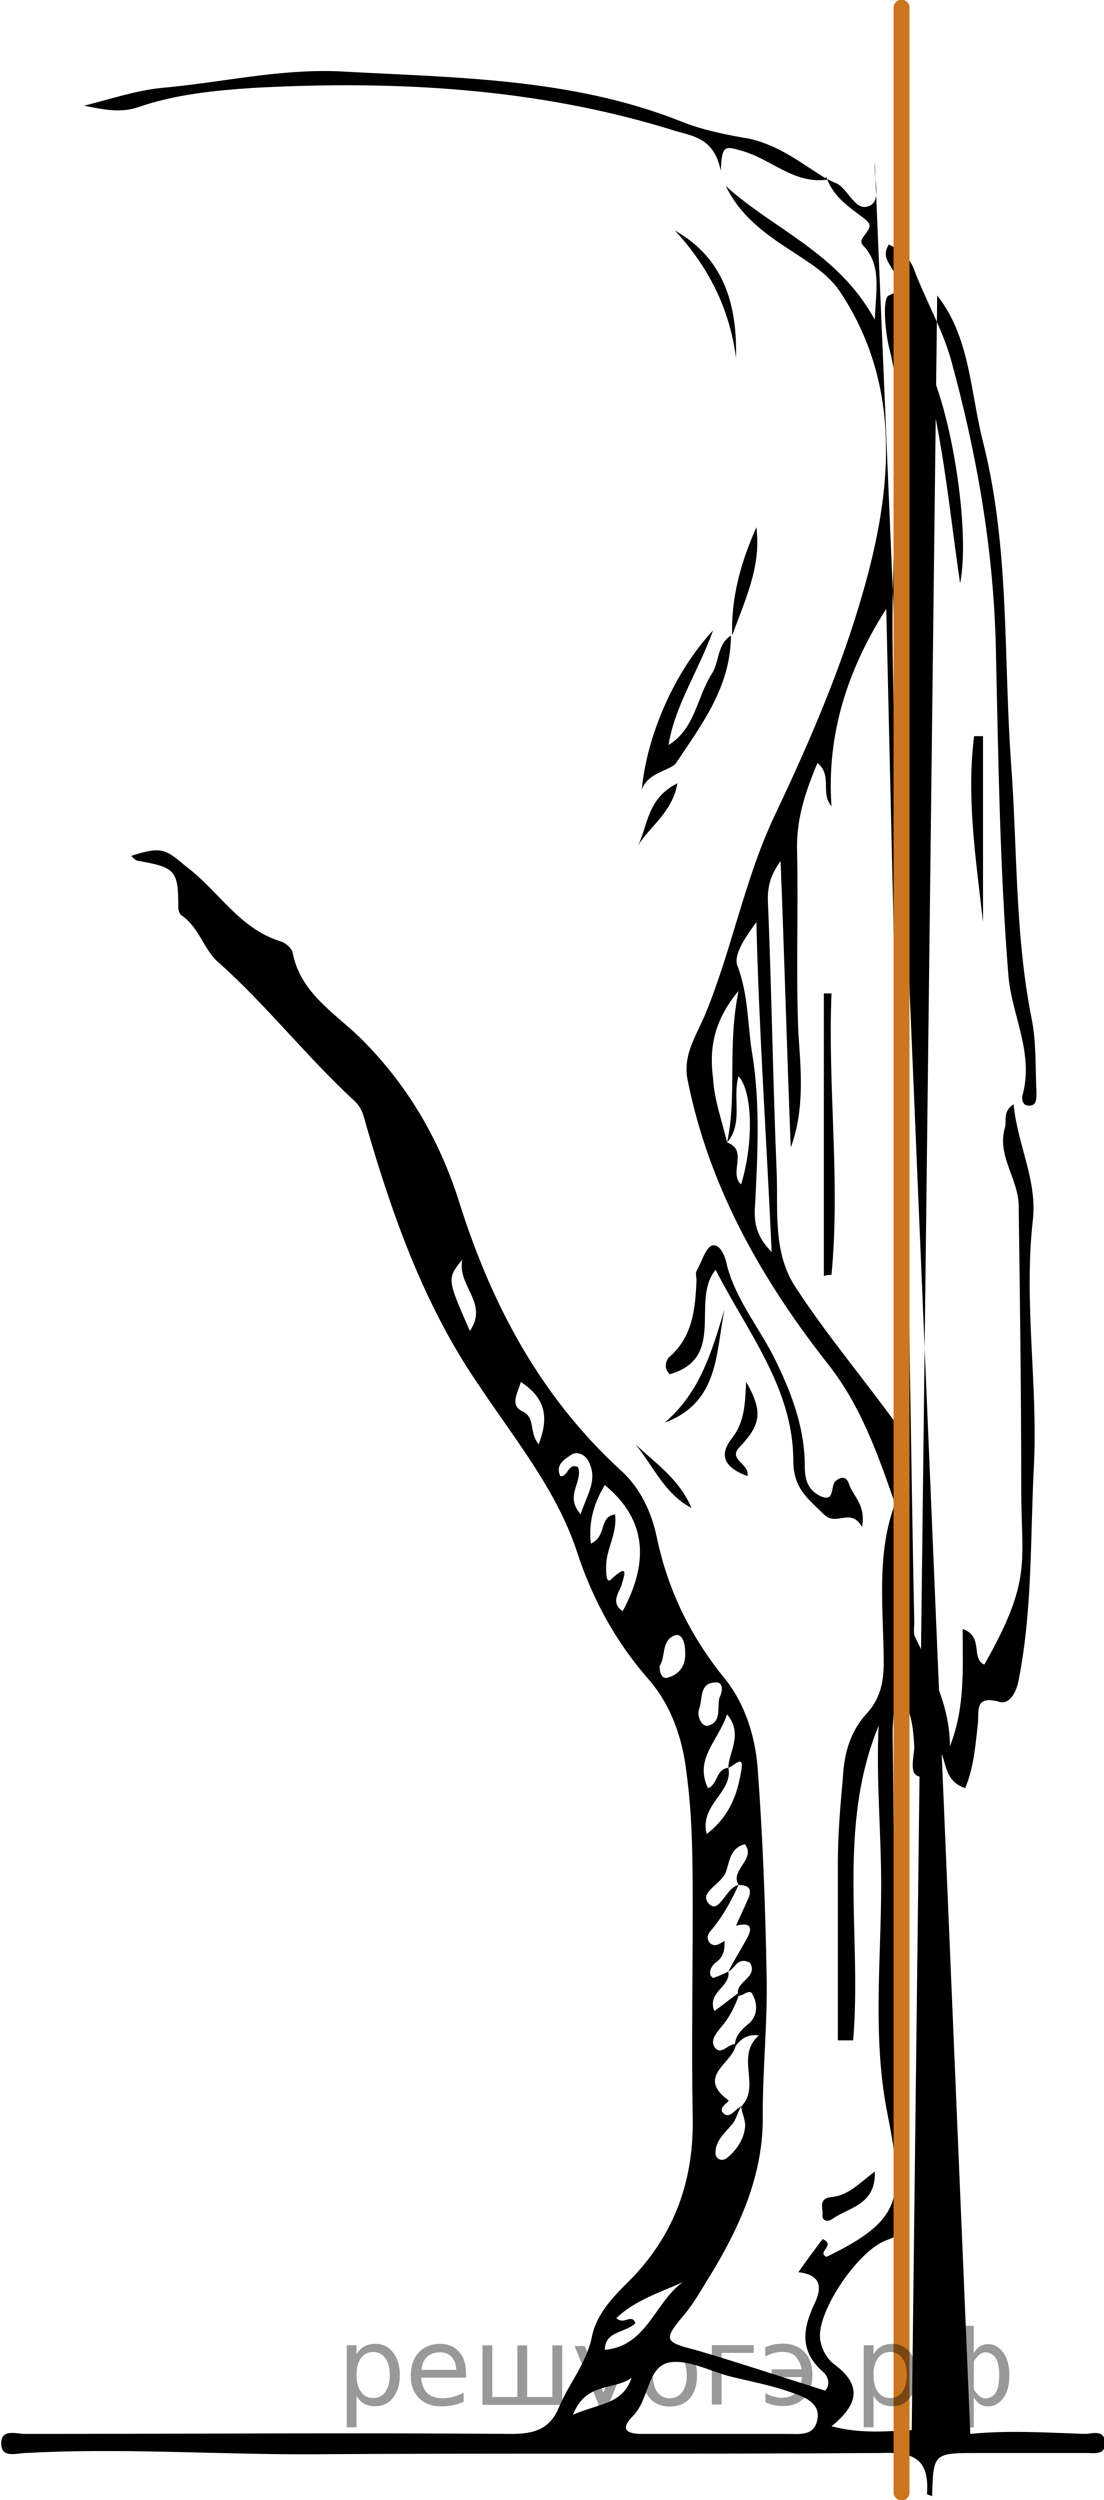
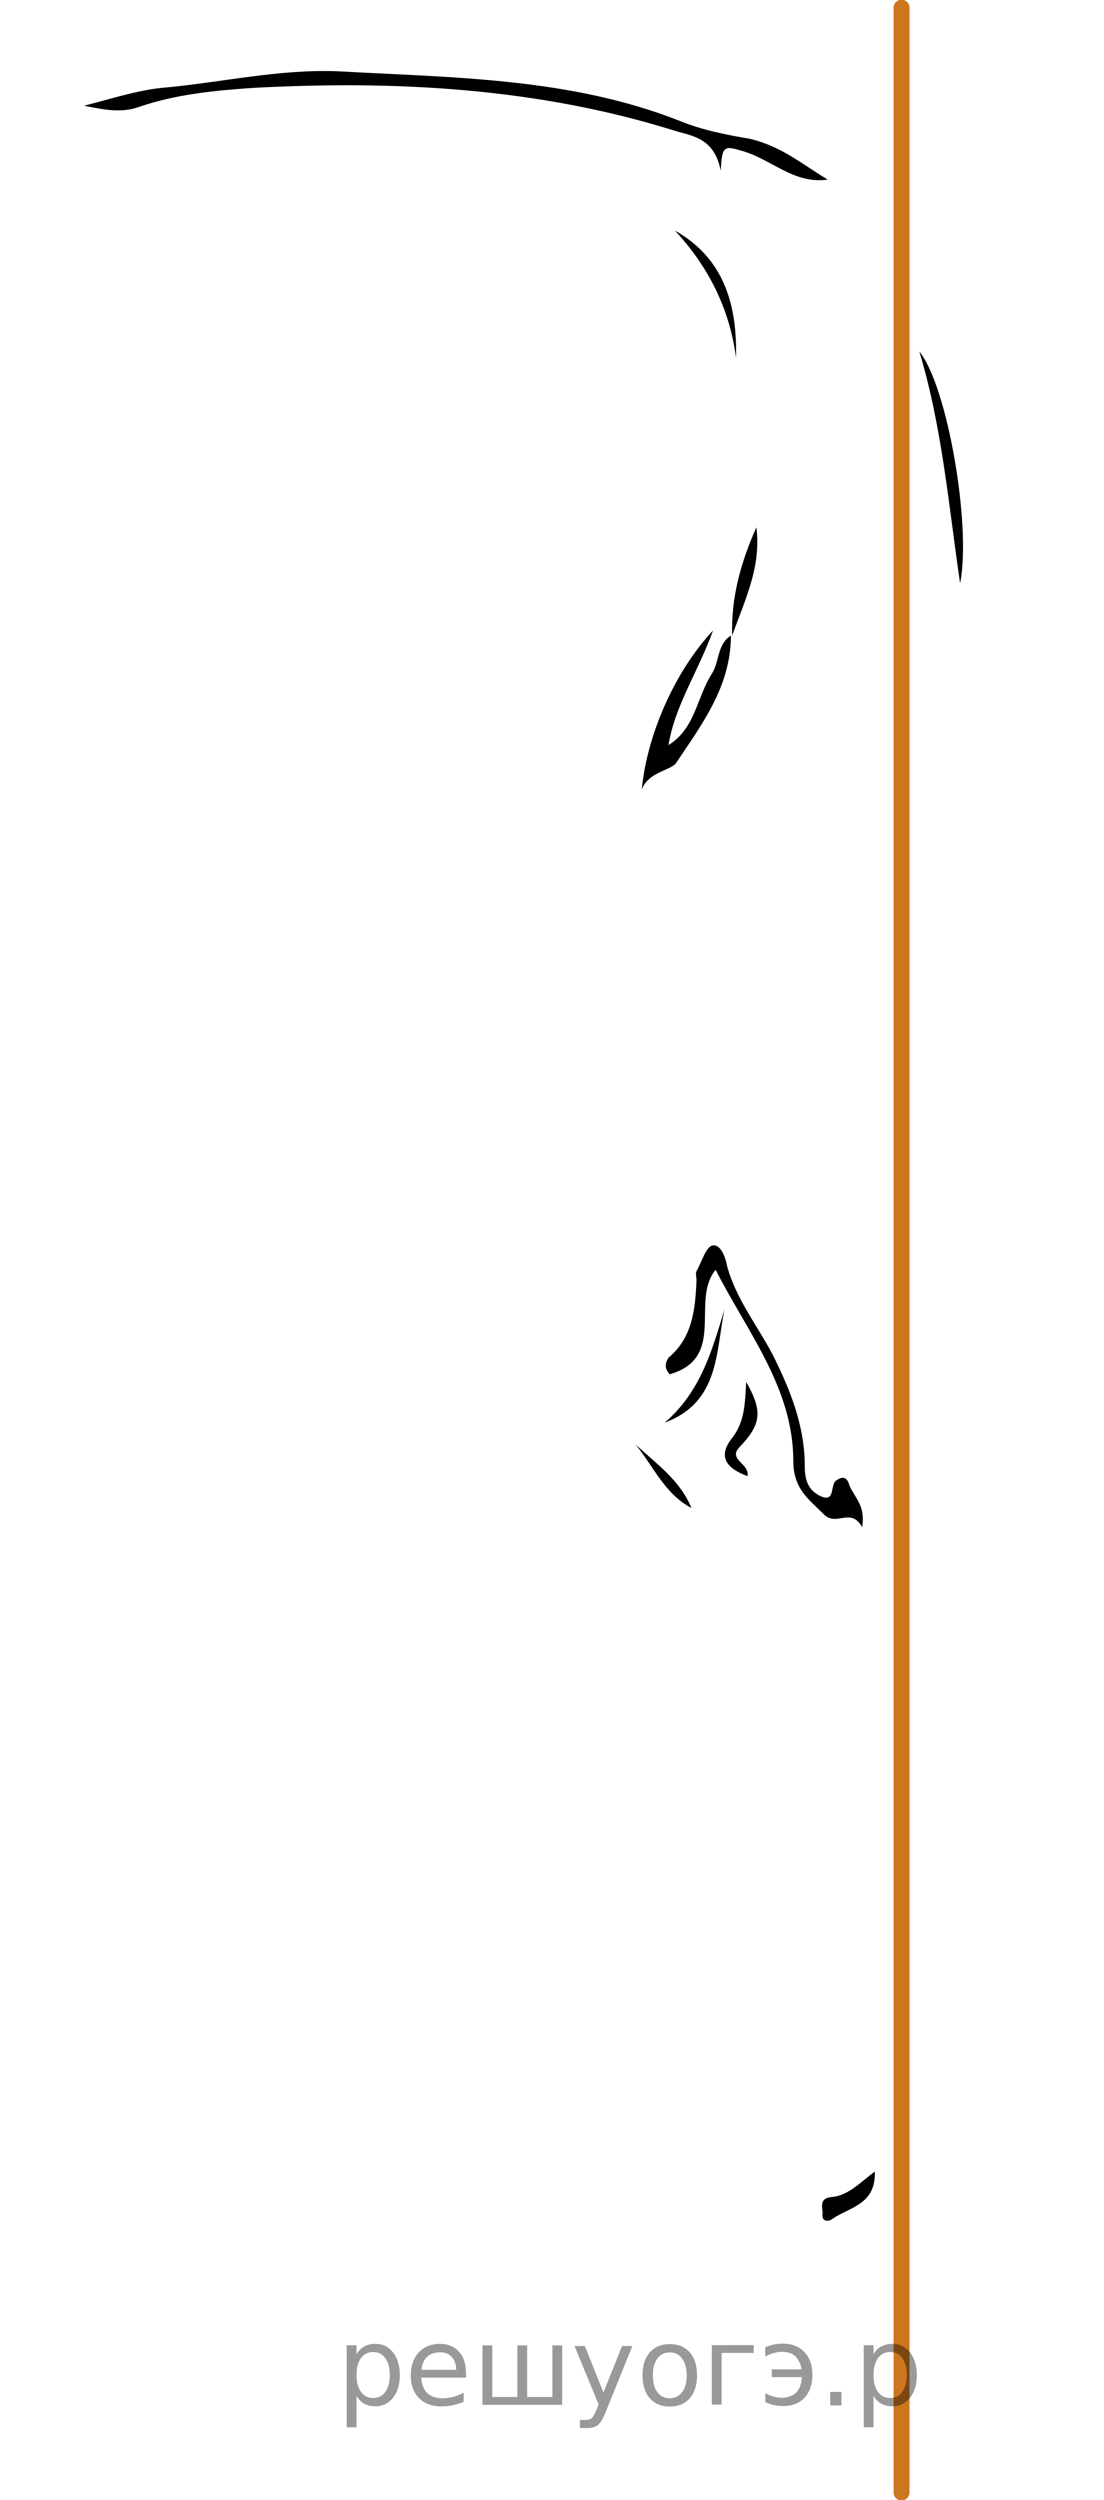
<svg xmlns="http://www.w3.org/2000/svg" version="1.1" id="Слой_1" x="0px" y="0px" width="86.7px" height="196.3px" viewBox="0 0 86.7 196.3" style="enable-background:new 0 0 86.7 196.3;" xml:space="preserve">
  <style type="text/css">
	.st0{fill:none;stroke:#CC761F;stroke-width:1.25;stroke-linecap:round;stroke-linejoin:round;stroke-miterlimit:10;}
</style>
  <g>
-     <path d="M73.6,23.2c2.6,3.3,2.6,7.6,3.6,11.5c2.1,8.3,1.6,16.8,2.2,25.2c0.5,6.7,0.3,13.4,1.6,20c0.4,1.9,0.3,4,0.4,5.9   c0,0.5,0,1.1-0.7,1c-0.3,0-0.5-0.4-0.4-0.8c0.9-3.3-0.8-6.2-1.1-9.3c-0.7-8.7-0.8-17.4-1-26.1c-0.2-7.6-1.5-15-3.5-22.3   c-0.7-2.5-2-4.7-2.9-7.1c-0.3-0.9-1.1-1.6-2-2c-0.5,0.8-0.1,1.3,0.2,1.8c0.4,0.8,1.7,1.4-0.2,2.2c-0.5,0.2-0.3,2.7,0,4   c1.4,5.4,0.7,10.8,0.4,16.3c-0.3,6.9,0.1,13.8,0.2,20.7c0.3,11.6,0.6,23.1,0.9,34.7c0.2,9.5,0.3,19,0.5,28.5c0,0.4-0.1,0.9,0.1,1.2   c1.3,2.7,2.7,5.4,2.7,8.5c1.2-3,1-6.1,1-9.2c1.7,0.6,0.6,2.3,1.7,2.8c3.8-6.7,2.9-8,2.9-13.8c0-7.4-0.1-14.8-0.2-22.2   c0-2.1-1.7-3.9-1.1-6.1c0.2-0.6-0.2-1.3,0.7-1.9c0.3,3.2,1.9,6,1.5,9.2c-0.7,6.4,0.4,12.7,0.1,19.1c-0.3,5.7-0.1,11.3-1.2,16.9   c-0.2,1.1-0.8,2-1.6,1.7c-1.9-0.5-1.5,0.8-1.6,1.7c-0.2,1.7-0.3,3.4-1,5.1c-1.8-0.6-1.4-2.3-2.2-3.4c-0.1,0.1-0.3,0.1-0.3,0.2   c-0.4,0.8,0.6,2.4-1,2.3c-1-0.1-0.5-1.5-0.5-2.4c-0.1-1.5-0.2-3-1.4-4.5c-0.1,1.3-0.3,2.4-0.3,3.4c0.1,8.7,0.2,17.5,0.4,26.2   c0.1,4,1.1,7.9,0.7,11.9c-0.1,1.2-0.8,1.5-1.6,1.8c-2.2,0.8-5.4,5.5-5.2,7.7c0.1,0.8,0.5,1.6,1.2,2.1c2.1,1.6,1.8,3.1-0.3,4.8   c2.3,0.6,4.3,0.4,6.3,0.3 M76.2,191.1c3-0.3,6-0.1,9,0c0.6,0,1.5-0.4,1.6,0.7c0,1-0.9,0.8-1.5,0.8c-2.8,0-5.7,0-8.5,0   c-3.5,0-3.5,0-3.6,3.4c-0.1-0.1-0.4-0.1-0.4-0.2c0.2-2.8-1.1-3.3-3.7-3.2c-15.1,0.1-30.1,0-45.2,0.1c-7.3,0-14.6-0.5-21.9-0.1   c-0.7,0-2,0.5-1.9-0.9c0.1-1,1.2-0.6,1.9-0.6c12.7,0,25.5-0.1,38.2,0c1.8,0,3-0.4,3.7-2.1c0.8-1.9,2.2-3.5,2.6-5.6   c0.4-1.9,1.9-3.3,3.2-4.6c3.4-3.6,4.8-7.8,4.7-12.6c-0.1-5.4,0-10.8,0-16.2c0-3.6,0-7.3-0.5-10.9c-0.3-2.6-1.2-5.3-3.1-7.4   c-2.5-2.9-4.3-6.2-5.5-9.9c-1.6-4.8-4.8-8.7-7.6-12.9c-4.3-6.2-6.8-13.2-8.9-20.4c-0.2-0.7-0.3-1.4-0.9-2C24.1,83,21,79,17.2,75.6   c-1.2-1-1.5-2.7-2.9-3.7c-0.2-0.1-0.3-0.4-0.3-0.7c0-2.8-0.2-3.1-3.1-3.6c-0.2,0-0.4-0.2-0.6-0.4c2.5-0.8,2.7-0.5,4.4,0.9   c2.5,1.9,4.1,4.8,7.3,5.8c0.4,0.1,1,0.6,1,1c0.7,3.3,3.6,4.8,5.7,7c3.5,3.6,5.9,7.8,7.4,12.6c2.5,7.9,6.3,15.1,12.6,20.9   c1.6,1.4,2.5,3.4,2.9,5.4c0.9,4.2,2.7,7.8,5.4,11.1c1.5,1.9,2.3,4.4,2.5,6.9c0.4,5.4,0.6,10.7,0.7,16.1c0.1,3.7-0.3,7.4-0.3,11.1   c0.1,4.8-1.9,9.1-4.4,13.1c-0.6,1-1.2,2-1.9,2.8c-1.5,1.8-1.4,2,1,2.6c3.4,1,6.7,2.1,10.2,3.2c0.4-0.4,0.3-1.1-0.2-1.5   c-1.9-1.7-1.5-3.5-0.6-5.4c0.6-1.3,0.4-2.2-1.3-2.4c0.7-1,1.3-1.8,1.9-2.6c1.1,0.5-0.5,1,0.3,1.4c6-2.9,6.1-4.6,4.8-11.2   c-1.2-6-0.5-12-0.5-18c0-4.2-0.4-8.3-0.2-12.5c-3.3,8-1.3,16.5-2,24.7c-0.4,0-0.8,0-1.2,0c0-4.7,0-9.3,0-14c0-2.2,0.2-4.5,0.4-6.7   c0.1-1.9,0.6-3.6,1.9-5c1-1.1,1.3-2.4,1.3-3.9c0-4.1-0.6-8.3,0.8-12.3c0.1-0.1,0.1-0.3,0-0.5c-1.3-3.7-2.6-7.4-5.1-10.6   c-5.2-6.6-9.4-13.9-11.1-22.4c-0.4-2,0.7-3.5,1.4-5.2c2.1-5.1,3.1-10.7,5.5-15.7c2.7-5.7,5.2-11.5,6.9-17.5   c2.2-7.7,3.1-15.9-1.7-23.3c-1-1.6-2.6-2.5-4.1-3.5c-2-1.3-3.9-2.7-5-5c3.7,3.4,8.8,5.2,11.7,10.5c0.1-2.4,0.5-4.2-0.8-5.7   c-0.2-0.2-0.4-0.4-0.1-0.8c0.7-0.9,0.6-1,0-1.5c-1.2-0.9-2.4-1.7-2.9-3.2l-0.1,0.1c0.3,0.1,0.6,0.3,0.9,0.4c1,0.5,1.5,2.4,2.7,1.7   c0.8-0.5,0.2-2.2,0.3-3.3 M57.2,154.8c0.2,1.2-1.7,1.6-1.1,3.1c0.7-0.5,1.3-1,2-1.5c-0.3,1-0.8,2-1.5,2.8c-0.4,0.5-0.8,1-0.5,1.5   c0.5,0.8,1.1-0.3,1.7-0.2c-0.2,1.5-3.2,2.5-0.6,4.4c0.2,0.1-1,0.6-0.3,1.1c0.5,0.3,0.8-0.4,1.3-0.6c-0.3,0.5-0.4,1.1-0.8,1.5   c-0.6,0.7-1.3,1.3-1.2,2.3c0.1,0.3,0.4,0.5,0.8,0.3c0.8-0.6,1.4-1.5,1.5-2.4c0.1-0.5-0.2-1.1-0.3-1.7c1.6-1.6-0.5-3.9,1.4-5.6   c-1.2-0.1-1.5,0.5-1.9,0.9c0-0.9,0.6-1.4,1.2-1.9c0.6-0.6,0.6-1.5,0.2-2.2c-0.2-0.5-0.7,0.1-1.1,0.1c-0.4-1.1,1.6-1.4,0.9-2.6   C57.9,153.6,57.7,154.6,57.2,154.8c0.4-0.8,0.9-1.6,1.4-2.5c0.6-1,0.3-1.4-0.8-1.1c0.3-0.7,0.6-1.3,0.9-2c0.4-0.8,0.2-1.2-0.7-1.2   c-0.7-1.2,1.4-2,0.5-3.2c-1.2,0.3-1.2,1.4-1.5,2.2c-0.4,1-2.2,1.6-1.3,2.5c0.8,0.8,1.3-1.3,2.3-1.5c-0.6,1.3-1.2,2.4-2.1,3.5   c-0.3,0.3-0.5,0.7-0.1,1.1c0.4,0.3,0.7,0,1.1-0.2c0,0.6,0,1.2-0.7,1.7c-0.3,0.2-0.7,0.9-0.2,1.2C56.1,155.3,56.8,155,57.2,154.8z    M57.2,138.8c0.4,1.9-2.3,2.9-1.7,5.2c1.8-1.4,2.4-3.1,2.7-4.9C58.5,137.6,57.6,138.7,57.2,138.8c0-1.2,1.2-2.6-0.1-4.2   c-0.7,2.1-2.6,3.5-1.5,5.8C56.4,140.1,56.2,138.9,57.2,138.8z M57.1,89.7c1.7,0.6,0.1,2.4,1.1,3.3c1-3.3,0.9-7.3-0.2-8.5   C57.5,86.2,58.4,88.2,57.1,89.7c0.8-3.7,0-7.5,0.9-11.9c-2,2.4-2.3,4.6-2,6.9C56.1,86.4,56.7,88,57.1,89.7z M69.6,47.8   c-3,4.7-4.7,9.8-4.3,15.5c-0.9-1,0.1-2.4-1.1-3.4c-1,2.4-1.7,4.5-1.6,7.1c0.1,4.7-0.1,9.4,0.1,14.1c0.2,3,0.5,6-0.6,9   c-0.3-7.5-0.5-15-0.8-22.5c-0.7,1-1,1.8-1,3c0.3,7.2,0.4,14.4,0.7,21.6c0.1,3-0.3,6.2,1.5,8.9c2.6,4,5.8,7.7,8.6,11.7   C70.6,91.3,70.1,69.5,69.6,47.8z M56.3,191.1C56.3,191.1,56.3,191.1,56.3,191.1c1.8,0,3.6,0,5.5,0c1,0,2.2,0.2,2.4-1.2   c0.2-1.2-1-1.7-1.9-2c-1.6-0.6-3.3-0.9-4.9-1.3c-1.6-0.4-3.4-1.4-4.9-1.1c-1.7,0.4-1.5,2.9-2.8,4.2c-0.9,0.9-0.7,1.4,0.7,1.4   C52.4,191.1,54.3,191.1,56.3,191.1z M60.6,98.3c-0.4-8.9-1-17.4-1.2-25.9c-0.8,1.1-1.8,2.5-1.5,3.4c0.9,2.3,0.8,4.8,1.2,7.1   c0.6,3.8,0.4,7.8,0.2,11.7C59.2,95.8,59.3,97,60.6,98.3z M48.9,126.5c2-3.7,2-7.1-1.4-9.9c-0.8,1.3-1.3,2.8-1.1,4.6   c1.3-0.6,0.6-2.1,1.9-2.3c0.2,1.5-0.7,2.7-0.7,4.1c0,0.5,0,1.4,0.4,1c1.6-1.5,0.9,0,0.8,0.5C48.5,125.2,48,125.9,48.9,126.5z    M71.3,121.8c-0.2,0-0.4,0-0.6,0c-0.6,3.3-0.2,6.6-0.3,9.9c0.3,0,0.6,0,0.9,0C71.3,128.4,71.3,125.1,71.3,121.8z M48.4,182   c0.6,0.6,1.2-0.4,1.5,0.4c-0.8,0.8-2.4,0.6-2.4,2.1c3.3-0.3,3.9-3.7,6.1-5.3C51.8,180,49.9,180.6,48.4,182z M36.9,104.5   c1.5-2.2-1-3.5-0.6-5.6C35.1,100.4,35.1,100.4,36.9,104.5z M42.3,113.4c0.9-2.3,0.4-3.7-1.4-4.9c-0.2,0.8-0.9,1.8,0.1,2.3   C42.1,111.3,41.5,112.4,42.3,113.4z M49.6,186.7c-1.4,1-3.6,0.3-4.6,2.9C47,188.7,48.9,188.8,49.6,186.7z M45.6,118.9   c0.5-1.6,1.4-2.7,0.6-4.2c-0.2-0.4-0.8-0.8-1.3-0.5c-0.6,0.4-1.3,0.8-0.9,1.7c0.6,0.1,0.6-1.1,1.4-0.7   C45.8,116.4,44.3,117.4,45.6,118.9z M51.8,130.8c0,0.6,0.2,1.1,0.7,0.9c1-0.3,1.4-1.1,1.3-2.1c0-0.5-0.2-1.4-0.8-1.2   C51.9,128.8,52.3,130.1,51.8,130.8z M56.5,133.3c0.3-0.6,0.3-1.3-0.4-1.2c-1.2,0.1-0.9,1.3-1.2,2.1c-0.2,0.5,0.2,1.4,0.7,1.3   C56.7,135.2,56.3,134.1,56.5,133.3z" />
    <path d="M65,14.1c-2.7,0.4-4.5-1.7-6.9-2.3c-1.3-0.4-1.4-0.2-1.5,1.6c-0.5-2.5-2.1-2.7-3.5-3.1c-10.8-3.4-22-4-33.2-3.4   c-3,0.2-6.1,0.5-9,1.5C9.5,8.9,8.1,8.6,6.6,8.3c2-0.5,4.1-1.2,6.1-1.4c4.6-0.4,9.2-1.5,13.9-1.3c9,0.5,18.2,0.5,26.8,3.9   c1.7,0.7,3.7,1.1,5.5,1.4C61.4,11.5,63,12.9,65,14.1C64.9,14.2,65,14.1,65,14.1z" />
    <path d="M67.7,119.9c-0.9-1.6-2,0-3-1c-1.2-1.2-2.4-2-2.4-4.2c0-5.7-3.6-10.1-6.1-15c-2,2.4,0.9,6.9-3.6,8.2   c-0.5-0.5-0.3-1-0.1-1.3c1.9-1.6,2.1-3.8,2.2-6.1c0-0.2-0.1-0.5,0-0.7c0.4-0.7,0.7-1.8,1.2-2c0.7-0.2,1.1,1,1.2,1.6   c0.7,2.6,2.4,4.7,3.6,7c1.4,2.8,2.5,5.6,2.5,8.7c0,1,0.2,1.8,1.1,2.3c1.3,0.7,0.9-0.7,1.3-1.1c0.5-0.4,0.9-0.4,1.1,0.3   C67.1,117.6,68,118.2,67.7,119.9z" />
    <path d="M57.4,49.9c0,4-2.3,7-4.3,10c-0.4,0.6-2.2,0.7-2.7,2.1c0.4-4.3,2.6-9.3,5.6-12.5c-1.2,3.3-3,5.9-3.5,9   c2.1-1.3,2.2-3.7,3.4-5.6C56.5,52,56.3,50.6,57.4,49.9L57.4,49.9z" />
    <path d="M75.4,45.8c-0.9-6.1-1.4-12.2-3.2-18.2C74.4,30.3,76.3,41.3,75.4,45.8z" />
-     <path d="M77.2,72.4c-0.6-5.2-1.3-9.9-0.7-14.6c0.2,0,0.5,0,0.7,0C77.2,62.5,77.2,67.1,77.2,72.4z" />
    <path d="M58.7,115.9c-1.6-0.6-2.4-1.5-1.2-3c1-1.3,1-2.7,1.1-4.4c1.3,2.3,1.2,3.3-0.5,5.1C57.1,114.6,58.9,114.9,58.7,115.9z" />
    <path d="M57.8,28.1c-0.5-3.9-2.2-7.2-4.8-10C56.9,20.3,57.9,24,57.8,28.1z" />
    <path d="M52.2,111.7c2.8-2.4,3.7-5.6,4.7-8.9C56.2,106.2,56.5,110.1,52.2,111.7z" />
    <path d="M57.5,49.9c-0.1-3,0.7-5.8,1.9-8.5C59.8,44.5,58.5,47.1,57.5,49.9C57.4,49.9,57.5,49.9,57.5,49.9z" />
    <path d="M68.7,170.5c0.1,2.6-2,2.8-3.3,3.7c-0.4,0.3-0.9,0.2-0.8-0.4c0-0.5-0.3-1.2,0.7-1.3C66.6,172.4,67.5,171.4,68.7,170.5z" />
    <path d="M49.9,113.4c1.6,1.5,3.5,2.8,4.4,5C52.2,117.3,51.3,115.1,49.9,113.4z" />
-     <path d="M50.1,66.4c0.8-1.6,0.7-3.7,3.1-4.9C52.8,63.8,51,64.9,50.1,66.4z" />
-     <path d="M64.7,100.2c0-7.4,0-14.8,0-22.2c0.2,0,0.4,0,0.6,0c-0.3,7.4,0.7,14.7,0,22.1C65.1,100.1,64.9,100.1,64.7,100.2z" />
    <line class="st0" x1="70.8" y1="0.6" x2="70.8" y2="195.7" />
  </g>
  <g style="stroke:none;fill:#000;fill-opacity:0.40">
    <path d="m 28.0,188.1 v 2.48 h -0.77 v -6.44 h 0.77 v 0.71 q 0.24,-0.42 0.61,-0.62 0.37,-0.20 0.88,-0.20 0.85,0 1.38,0.68 0.53,0.68 0.53,1.77 0,1.10 -0.53,1.77 -0.53,0.68 -1.38,0.68 -0.51,0 -0.88,-0.20 -0.37,-0.20 -0.61,-0.62 z m 2.61,-1.63 q 0,-0.85 -0.35,-1.32 -0.35,-0.48 -0.95,-0.48 -0.61,0 -0.96,0.48 -0.35,0.48 -0.35,1.32 0,0.85 0.35,1.33 0.35,0.48 0.96,0.48 0.61,0 0.95,-0.48 0.35,-0.48 0.35,-1.33 z" />
    <path d="m 36.6,186.3 v 0.38 h -3.52 q 0.05,0.79 0.47,1.21 0.43,0.41 1.19,0.41 0.44,0 0.85,-0.11 0.42,-0.11 0.82,-0.33 v 0.72 q -0.41,0.17 -0.85,0.27 -0.43,0.09 -0.88,0.09 -1.12,0 -1.77,-0.65 -0.65,-0.65 -0.65,-1.76 0,-1.15 0.62,-1.82 0.62,-0.68 1.67,-0.68 0.94,0 1.49,0.61 0.55,0.60 0.55,1.65 z m -0.77,-0.23 q -0.01,-0.63 -0.35,-1.00 -0.34,-0.38 -0.91,-0.38 -0.64,0 -1.03,0.36 -0.38,0.36 -0.44,1.02 z" />
    <path d="m 41.4,188.2 h 1.98 v -4.05 h 0.77 v 4.67 h -6.26 v -4.67 h 0.77 v 4.05 h 1.97 v -4.05 h 0.77 z" />
    <path d="m 47.6,189.3 q -0.33,0.83 -0.63,1.09 -0.31,0.25 -0.82,0.25 h -0.61 v -0.64 h 0.45 q 0.32,0 0.49,-0.15 0.17,-0.15 0.39,-0.71 l 0.14,-0.35 -1.89,-4.59 h 0.81 l 1.46,3.65 1.46,-3.65 h 0.81 z" />
    <path d="m 52.6,184.7 q -0.62,0 -0.97,0.48 -0.36,0.48 -0.36,1.32 0,0.84 0.35,1.32 0.36,0.48 0.98,0.48 0.61,0 0.97,-0.48 0.36,-0.48 0.36,-1.32 0,-0.83 -0.36,-1.31 -0.36,-0.49 -0.97,-0.49 z m 0,-0.65 q 1,0 1.57,0.65 0.57,0.65 0.57,1.80 0,1.15 -0.57,1.80 -0.57,0.65 -1.57,0.65 -1.00,0 -1.57,-0.65 -0.57,-0.65 -0.57,-1.80 0,-1.15 0.57,-1.80 0.57,-0.65 1.57,-0.65 z" />
    <path d="m 55.9,188.8 v -4.67 h 3.29 v 0.61 h -2.52 v 4.05 z" />
    <path d="m 60.1,187.9 q 0.66,0.36 1.31,0.36 0.61,0 1.05,-0.35 0.44,-0.36 0.52,-1.27 h -2.37 v -0.61 h 2.34 q -0.05,-0.44 -0.38,-0.90 -0.33,-0.47 -1.16,-0.47 -0.64,0 -1.31,0.36 v -0.72 q 0.65,-0.29 1.35,-0.29 1.09,0 1.72,0.66 0.63,0.66 0.63,1.79 0,1.12 -0.61,1.79 -0.61,0.66 -1.68,0.66 -0.79,0 -1.40,-0.30 z" />
    <path d="m 65.2,187.8 h 0.88 v 1.06 h -0.88 z" />
    <path d="m 68.6,188.1 v 2.48 h -0.77 v -6.44 h 0.77 v 0.71 q 0.24,-0.42 0.61,-0.62 0.37,-0.20 0.88,-0.20 0.85,0 1.38,0.68 0.53,0.68 0.53,1.77 0,1.10 -0.53,1.77 -0.53,0.68 -1.38,0.68 -0.51,0 -0.88,-0.20 -0.37,-0.20 -0.61,-0.62 z m 2.61,-1.63 q 0,-0.85 -0.35,-1.32 -0.35,-0.48 -0.95,-0.48 -0.61,0 -0.96,0.48 -0.35,0.48 -0.35,1.32 0,0.85 0.35,1.33 0.35,0.48 0.96,0.48 0.61,0 0.95,-0.48 0.35,-0.48 0.35,-1.33 z" />
-     <path d="m 73.7,186.5 q 0,0.98 0.30,1.40 0.30,0.41 0.82,0.41 0.41,0 0.88,-0.70 v -2.22 q -0.47,-0.70 -0.88,-0.70 -0.51,0 -0.82,0.42 -0.30,0.41 -0.30,1.39 z m 2,4.10 v -2.37 q -0.24,0.39 -0.51,0.55 -0.27,0.16 -0.62,0.16 -0.70,0 -1.18,-0.64 -0.48,-0.65 -0.48,-1.79 0,-1.15 0.48,-1.80 0.49,-0.66 1.18,-0.66 0.35,0 0.62,0.16 0.28,0.16 0.51,0.55 v -2.15 h 0.77 v 2.15 q 0.24,-0.39 0.51,-0.55 0.28,-0.16 0.62,-0.16 0.70,0 1.18,0.66 0.49,0.66 0.49,1.80 0,1.15 -0.49,1.79 -0.48,0.64 -1.18,0.64 -0.35,0 -0.62,-0.16 -0.27,-0.16 -0.51,-0.55 v 2.37 z m 2.77,-4.10 q 0,-0.98 -0.30,-1.39 -0.30,-0.42 -0.81,-0.42 -0.41,0 -0.88,0.70 v 2.22 q 0.47,0.70 0.88,0.70 0.51,0 0.81,-0.41 0.30,-0.42 0.30,-1.40 z" />
  </g>
</svg>